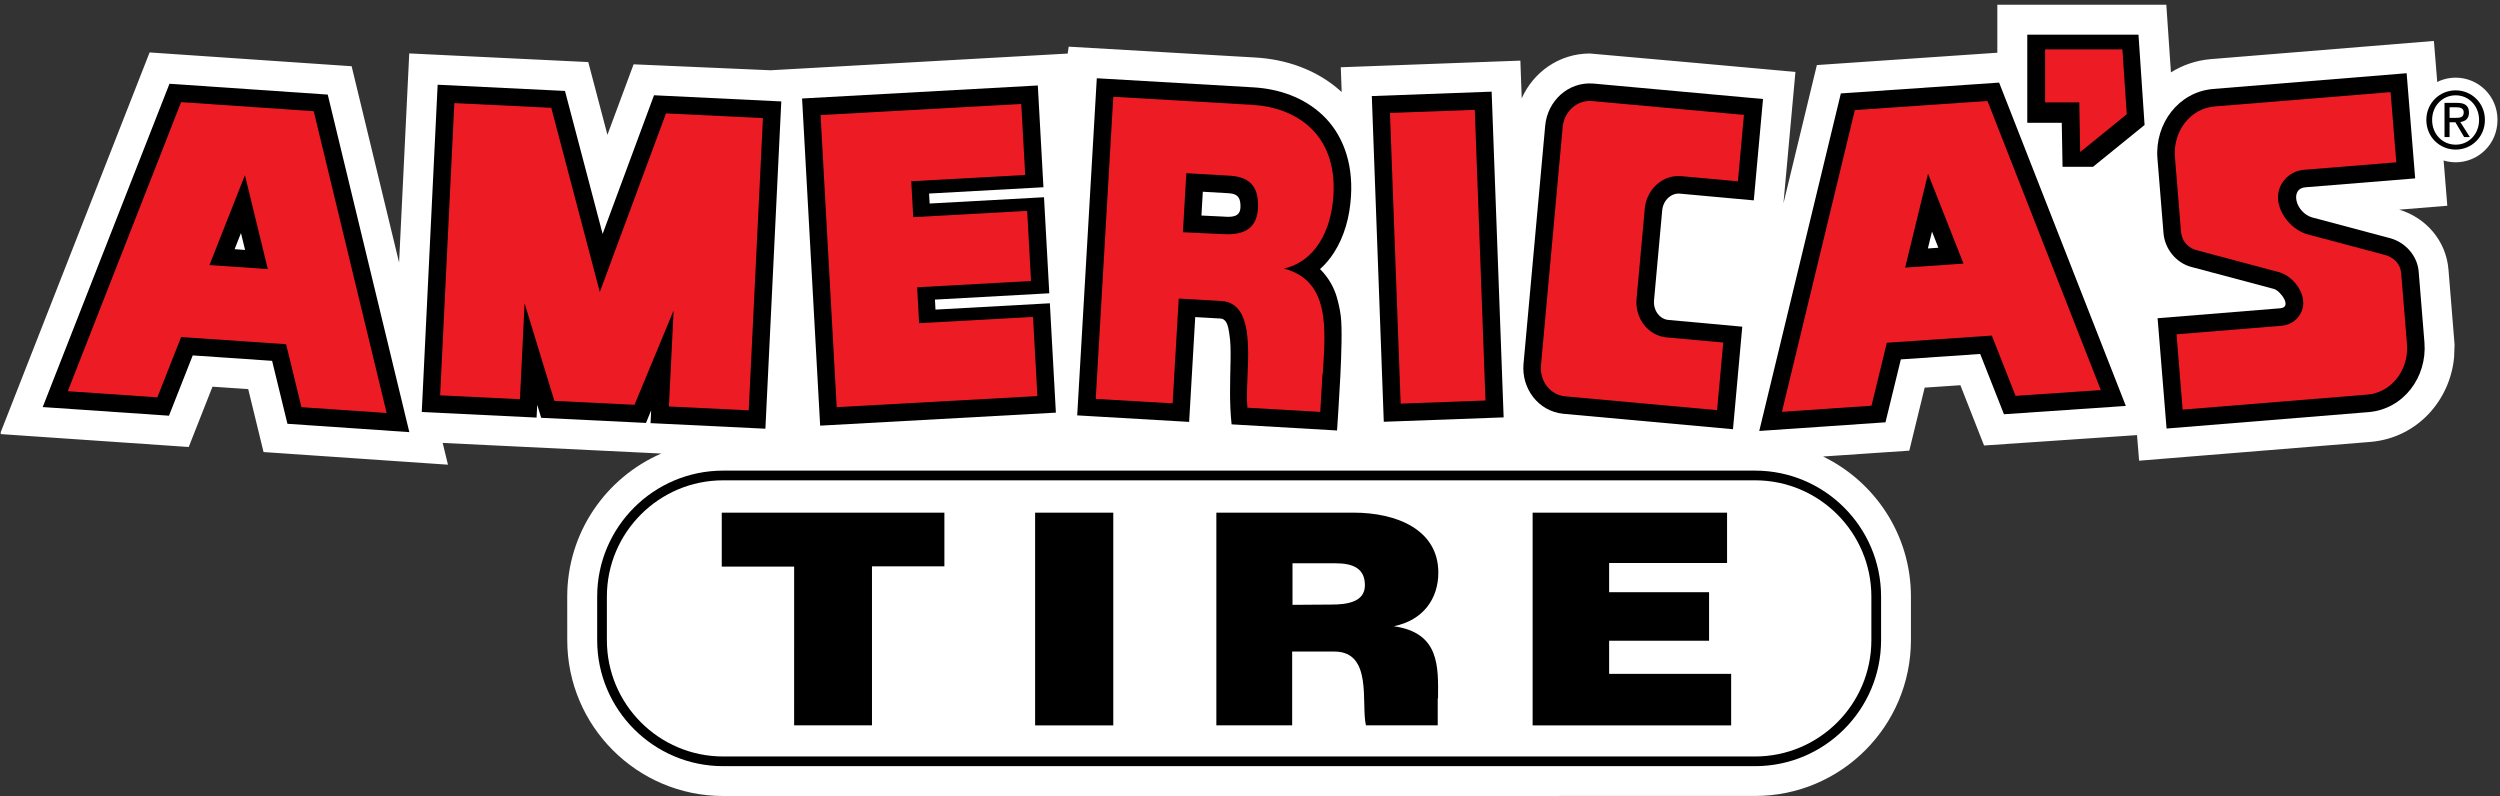
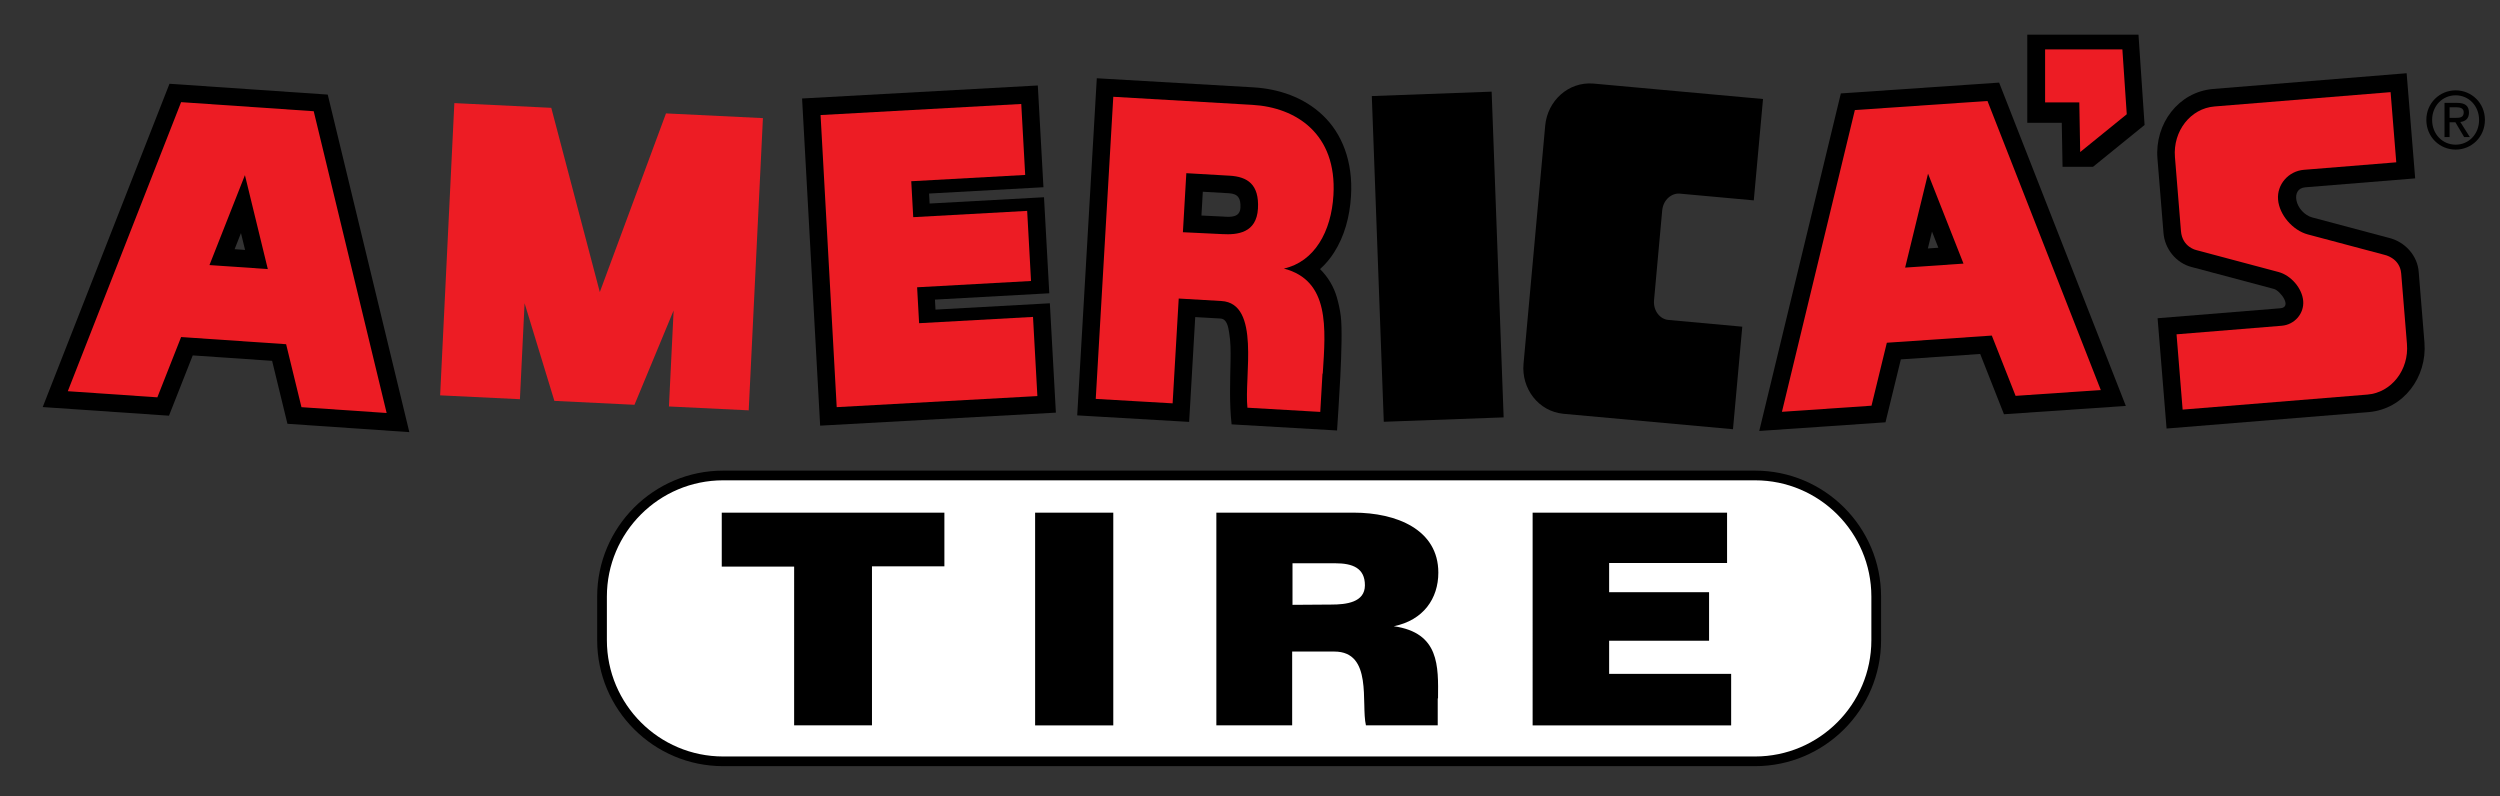
<svg xmlns="http://www.w3.org/2000/svg" xmlns:xlink="http://www.w3.org/1999/xlink" version="1.1" id="Layer_1" x="0px" y="0px" width="201px" height="64px" viewBox="0 0 201 64" enable-background="new 0 0 201 64" xml:space="preserve">
  <rect x="0" y="0" width="201" height="64" fill="#333333" stroke="none" />
  <g>
    <defs>
-       <rect id="SVGID_1_" x="0.06" y="0.382" width="200.74" height="63.618" />
-     </defs>
+       </defs>
    <clipPath id="SVGID_2_">
      <use xlink:href="#SVGID_1_" overflow="visible" />
    </clipPath>
    <path clip-path="url(#SVGID_2_)" fill="#FFFFFF" d="M197.437,6.243c-1.822,0.004-3.371,1.452-3.375,3.396   c0.004,1.957,1.553,3.406,3.375,3.41c1.812-0.004,3.358-1.453,3.363-3.41C200.795,7.695,199.249,6.247,197.437,6.243" />
    <path clip-path="url(#SVGID_2_)" fill="#FFFFFF" d="M196.858,21.683c-0.184-2.347-1.846-4.201-3.965-4.826l3.87-0.315l-1.077-13.25   l-17.955,1.463c-1.185,0.103-2.263,0.484-3.188,1.064l-0.371-5.437h-13.587v3.857l-0.024,0.002l-14.485,0.99l-2.687,11.118   l0.963-10.566c0,0-16.379-1.482-16.536-1.482c-2.491,0.011-4.541,1.521-5.469,3.603l-0.11-3.029l-14.438,0.533l0.074,1.994   c-2.028-1.86-4.579-2.642-6.948-2.778L85.922,3.752l-0.08,0.555l-23.89,1.342l-11.01-0.478l-2.105,5.669l-1.54-5.85L32.903,4.295   l-0.817,16.812L28.271,5.325L12.029,4.216L0,34.897l15.174,1.041l1.91-4.849l2.873,0.196l1.232,5.06l14.827,1.016l-0.425-1.75   l17.576,0.854c-4.444,1.928-7.559,6.348-7.562,11.494l0.002,3.51c0.002,6.912,5.615,12.524,12.528,12.53l82.976-0.004   c6.911-0.002,12.522-5.614,12.528-12.526v-3.51c-0.001-4.953-2.89-9.223-7.064-11.256l6.933-0.471l1.236-5.066l2.871-0.195   l1.904,4.847l12.298-0.836l0.167,2.058l18.658-1.515c3.758-0.349,6.364-3.387,6.669-6.82l0.036-1.002L196.858,21.683" />
  </g>
  <path d="M58.139,37.838c-5.583,0-10.126,4.541-10.126,10.127v3.507c0,5.584,4.543,10.127,10.126,10.127h82.971  c5.584,0,10.129-4.543,10.129-10.127v-3.507c0-5.586-4.545-10.127-10.129-10.127H58.139" />
  <path fill="#FFFFFF" d="M48.793,51.472v-3.507c0-5.154,4.192-9.347,9.346-9.347h82.971c5.153,0,9.348,4.192,9.348,9.347v3.507  c0,5.155-4.194,9.349-9.348,9.349H58.139C52.985,60.82,48.793,56.627,48.793,51.472" />
  <path d="M138.856,41.218v4.045h-9.482v2.351h8.035v3.899h-8.035v2.665h9.81v4.142h-15.961V41.218H138.856 M115.618,56.146  c0.022-2.582,0.132-5.271-3.558-5.796c2.38-0.483,3.582-2.229,3.582-4.31c0-3.466-3.362-4.823-6.807-4.823h-11.04v17.102h6.095  v-5.934h3.39c3.117,0,2.133,4.19,2.541,5.934h5.772v-2.165L115.618,56.146z M107.034,48.607l-3.117,0.022v-3.342h3.443  c1.394,0,2.379,0.386,2.379,1.769C109.739,48.435,108.237,48.607,107.034,48.607z M75.929,41.218v4.313h-5.822v12.788h-6.259  l0.001-12.764h-5.82v-4.338H75.929z M83.223,41.218h6.285v17.102h-6.285V41.218z" />
  <polyline points="110.293,7.723 111.256,33.911 120.893,33.558 119.928,7.369 110.293,7.723 " />
-   <polyline fill="#ED1C24" points="119.432,32.2 112.614,32.451 111.754,9.081 118.571,8.831 119.432,32.2 " />
  <path d="M185.348,15.059l8.832-0.717l-0.687-8.455l-15.565,1.266c-2.793,0.244-4.692,2.807-4.47,5.588l0.484,5.958  c0.086,1.291,1.01,2.452,2.272,2.772c0,0,6.608,1.759,6.612,1.761c0.504,0.133,1.507,1.469,0.506,1.553l-9.862,0.8l0.722,8.869  l16.26-1.322c2.795-0.245,4.695-2.808,4.474-5.589l-0.461-5.664c-0.09-1.342-1.127-2.461-2.423-2.762c0,0-6.125-1.631-6.137-1.634  c-0.617-0.165-1.156-0.762-1.272-1.377C184.532,15.569,184.745,15.108,185.348,15.059" />
  <path fill="#ED1C24" d="M175.35,18.584l-0.485-5.958c-0.168-2.086,1.254-3.91,3.178-4.066l14.16-1.152l0.457,5.642l-7.426,0.602  c-1.242,0.101-2.179,1.181-2.078,2.395c0.097,1.218,1.176,2.475,2.39,2.8l6.151,1.637c0,0,1.26,0.24,1.36,1.512l0.463,5.661  c0.171,2.089-1.254,3.911-3.182,4.067l-14.854,1.208l-0.49-6.053l8.455-0.688c1.035-0.085,1.812-0.98,1.729-1.994  c-0.082-1.013-0.978-2.06-1.987-2.328l-6.611-1.762C176.579,20.107,175.456,19.869,175.35,18.584" />
  <path d="M106.131,21.634c0.437-0.39,0.815-0.839,1.125-1.329c0.834-1.302,1.264-2.871,1.364-4.54  c0.175-2.78-0.726-5.039-2.271-6.497c-1.536-1.463-3.565-2.125-5.563-2.244L88.182,6.292l-1.575,27.105l9,0.524l0.489-8.427  c0,0,2.018,0.116,2.027,0.116c0.532,0.03,0.625,0.696,0.696,1.103c0.131,0.753,0.129,1.512,0.117,2.272  c-0.031,1.732-0.104,3.407,0.084,5.134l8.479,0.492c0.07-1.183,0.531-7.318,0.3-9.193c-0.063-0.514-0.174-1.012-0.315-1.508  C107.249,23.085,106.792,22.288,106.131,21.634 M98.335,17.412l-1.739-0.083l0.11-1.913l2.085,0.12  c0.767,0.042,0.972,0.421,0.94,1.158C99.692,17.479,98.987,17.463,98.335,17.412z" />
  <path fill="#ED1C24" d="M106.35,30.033c0.238-3.666,0.572-7.476-3.127-8.44c2.451-0.547,3.815-2.956,3.986-5.912  c0.288-4.921-3.009-7.045-6.503-7.249l-11.198-0.65l-1.41,24.289l6.18,0.358l0.491-8.427l3.435,0.2  c3.162,0.183,1.818,6.078,2.089,8.577l5.856,0.339l0.178-3.075L106.35,30.033 M98.268,18.822l-3.163-0.151l0.275-4.747l3.491,0.202  c1.415,0.083,2.381,0.689,2.268,2.65C101.024,18.738,99.486,18.892,98.268,18.822z" />
  <path d="M135.049,15.567l5.955,0.543l0.743-8.15l-13.631-1.241c-2.032-0.17-3.699,1.402-3.881,3.372l-1.744,19.16  c-0.178,1.972,1.177,3.819,3.209,4.018l13.631,1.24l0.748-8.244l-5.954-0.544c-0.628-0.056-1.212-0.698-1.142-1.571l0.659-7.244  C133.731,16.035,134.42,15.513,135.049,15.567" />
-   <path fill="#ED1C24" d="M138.547,27.542l-4.55-0.414c-1.479-0.136-2.563-1.525-2.418-3.104l0.66-7.245  c0.142-1.582,1.461-2.751,2.937-2.616l4.551,0.414l0.486-5.34l-12.224-1.112c-1.183-0.107-2.233,0.829-2.349,2.093l-1.746,19.162  c-0.112,1.265,0.753,2.376,1.935,2.484l12.224,1.112L138.547,27.542" />
  <polyline points="75.214,24.892 75.17,24.088 84.363,23.58 83.938,15.858 74.742,16.364 74.698,15.561 83.893,15.054 83.44,6.872   64.487,7.918 65.94,34.222 84.893,33.176 84.408,24.384 75.214,24.892 " />
  <polyline fill="#ED1C24" points="73.896,25.985 73.736,23.097 82.895,22.591 82.584,16.955 73.424,17.46 73.265,14.571   82.425,14.065 82.109,8.359 65.974,9.25 67.271,32.734 83.405,31.844 83.054,25.48 73.896,25.985 " />
-   <polyline points="52.583,7.659 48.451,18.807 45.424,7.311 35.187,6.812 33.909,33.125 43.141,33.574 43.192,32.546 43.511,33.592   51.937,34.003 52.354,32.992 52.304,34.02 61.538,34.468 62.816,8.155 52.583,7.659 " />
  <polyline fill="#ED1C24" points="53.546,9.118 48.225,23.482 44.322,8.669 36.53,8.29 35.387,31.786 41.801,32.096 42.176,24.38   44.572,32.231 51.012,32.545 54.159,24.963 53.783,32.68 60.196,32.991 61.339,9.497 53.546,9.118 " />
  <path d="M26.35,7.605l-12.724-0.87L3.434,32.728l10.152,0.694l1.91-4.847l6.381,0.436l1.233,5.062l9.8,0.67L26.35,7.605   M18.863,20.035l0.511-1.297l0.33,1.356L18.863,20.035z" />
  <path fill="#ED1C24" d="M14.562,27.098l8.442,0.577l1.234,5.062l6.848,0.468L25.223,8.943l-10.662-0.73l-9.11,23.24l7.2,0.492  L14.562,27.098 M19.692,14.081l1.84,7.553l-4.691-0.322L19.692,14.081z" />
  <path d="M160.729,6.641l-12.725,0.87l-6.56,27.138l10.149-0.695l1.235-5.059l6.38-0.436l1.911,4.846l9.798-0.669L160.729,6.641   M155,19.976l0.333-1.357l0.511,1.299L155,19.976z" />
  <path fill="#ED1C24" d="M151.702,27.556l8.44-0.576l1.912,4.847l6.849-0.469l-9.11-23.239l-10.662,0.73l-5.863,24.261l7.201-0.492  L151.702,27.556 M155.014,13.963l2.851,7.231l-4.692,0.321L155.014,13.963z" />
  <polyline points="165.829,13.409 168.282,13.409 172.424,10.048 171.934,2.787 162.993,2.787 162.993,9.871 165.766,9.871   165.829,13.409 " />
  <polyline fill="#ED1C24" points="170.639,3.972 164.426,3.972 164.426,8.233 167.176,8.233 167.247,12.224 170.991,9.186   170.639,3.972 " />
  <path d="M195.543,9.64c0-1.128,0.831-1.977,1.893-1.977c1.052,0,1.882,0.849,1.882,1.977c0,1.147-0.83,1.991-1.882,1.991  C196.374,11.631,195.543,10.787,195.543,9.64 M197.436,12.028c1.269,0,2.351-1.008,2.351-2.388c0-1.368-1.082-2.376-2.351-2.376  c-1.276,0-2.358,1.008-2.358,2.376C195.077,11.02,196.159,12.028,197.436,12.028z M196.946,9.829h0.467l0.705,1.191h0.457  l-0.765-1.21c0.396-0.051,0.695-0.263,0.695-0.755c0-0.543-0.312-0.783-0.947-0.783h-1.019v2.748h0.406V9.829z M196.946,9.476V8.625  h0.553c0.283,0,0.584,0.064,0.584,0.404c0,0.422-0.307,0.447-0.653,0.447H196.946z" />
</svg>